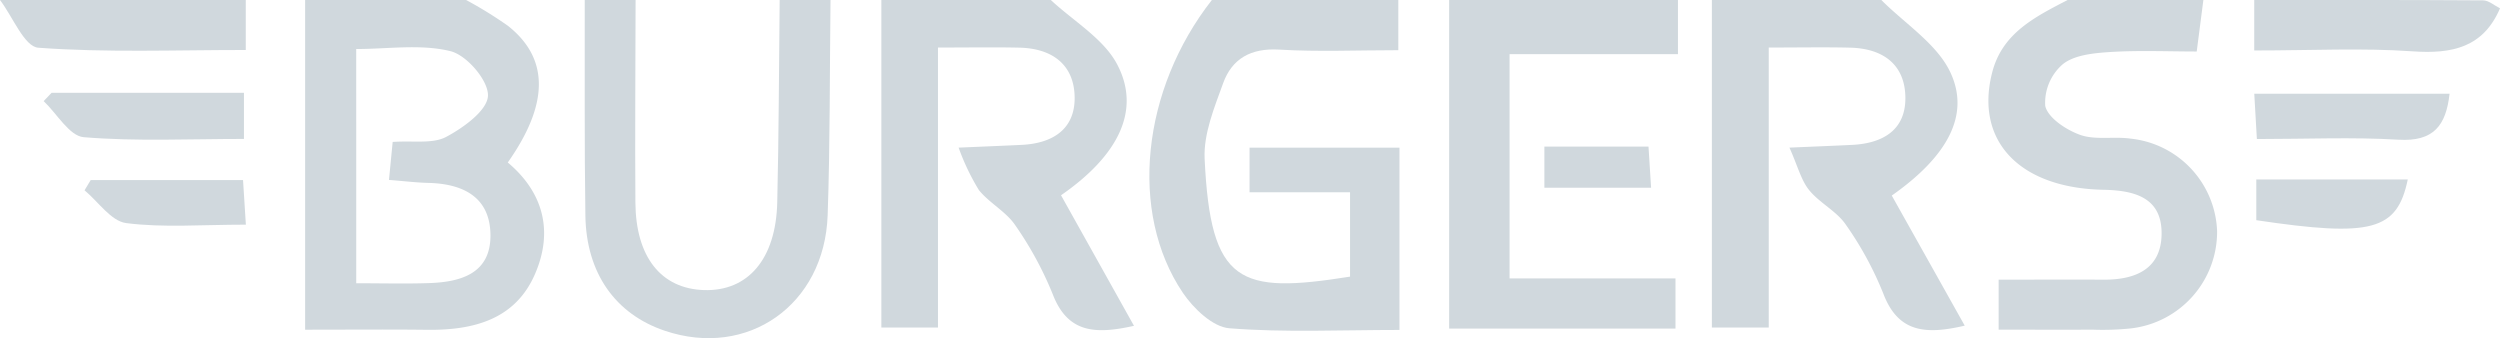
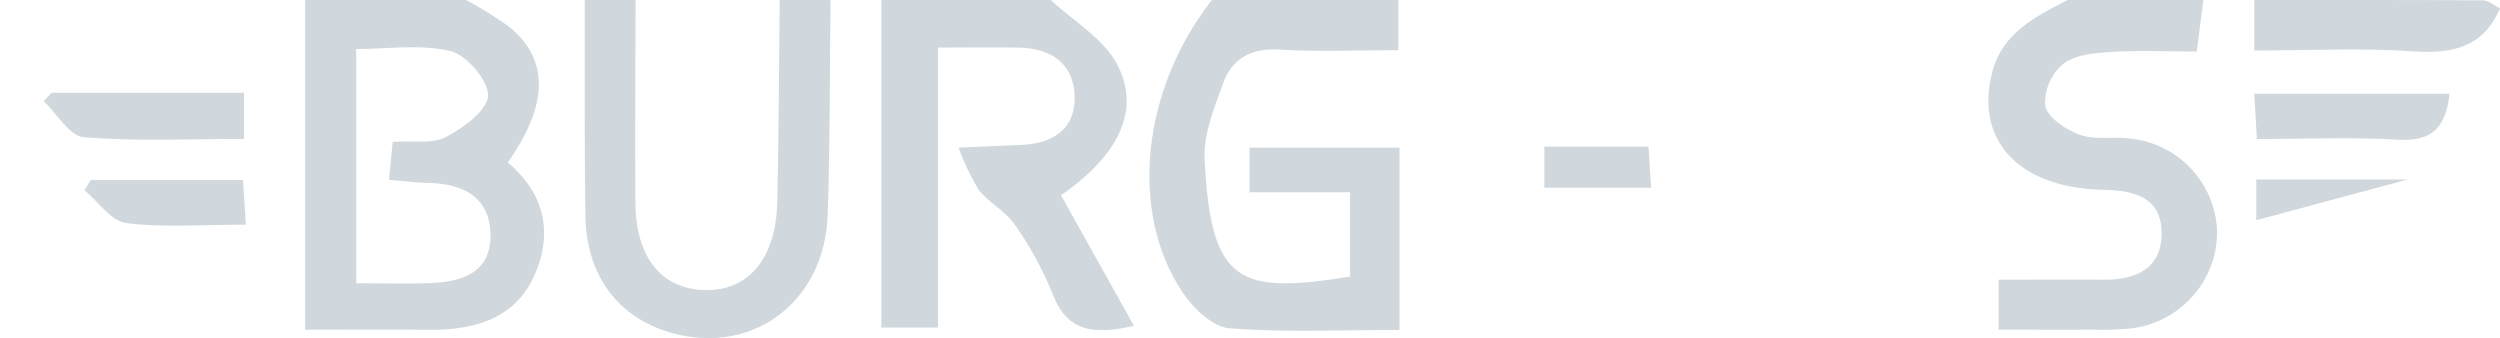
<svg xmlns="http://www.w3.org/2000/svg" id="Group_12880" data-name="Group 12880" width="234.58" height="31.737" viewBox="0 0 234.58 31.737">
  <defs>
    <clipPath id="clip-path">
      <rect id="Rectangle_7363" data-name="Rectangle 7363" width="234.58" height="31.737" fill="#d0d8dd" />
    </clipPath>
  </defs>
  <g id="Group_12879" data-name="Group 12879" transform="translate(0 0)" clip-path="url(#clip-path)">
    <path id="Path_207936" data-name="Path 207936" d="M36.07,0A38.219,38.219,0,0,1,40,2.426c3.872,3.062,3.859,7.321-.019,12.821,3.383,2.841,4.268,6.5,2.565,10.442C40.7,29.981,36.775,31,32.4,30.947c-3.668-.044-7.336-.01-11.435-.01V0ZM25.762,26.578c2.436,0,4.643.061,6.845-.015,3-.1,5.755-.92,5.749-4.459s-2.466-4.856-5.811-4.941c-1.143-.029-2.282-.169-3.711-.281.135-1.4.24-2.475.347-3.564,1.921-.135,3.742.2,5.007-.467,1.64-.867,3.887-2.5,3.934-3.87C38.172,7.561,36.134,5.174,34.6,4.8c-2.778-.686-5.857-.2-8.841-.2Z" transform="translate(7.665 0)" fill="#d0d8dd" />
    <path id="Path_207937" data-name="Path 207937" d="M76.459,0c2.125,1.984,4.942,3.616,6.219,6.031,2.259,4.272.161,8.535-5.263,12.29,2.218,3.97,4.466,7.989,6.846,12.25-3.575.8-6.2.717-7.618-2.95a32.835,32.835,0,0,0-3.536-6.506c-.863-1.269-2.42-2.066-3.4-3.283a21.423,21.423,0,0,1-1.9-3.98c2.584-.112,4.244-.179,5.9-.258,2.9-.138,5-1.448,4.987-4.417-.018-3.074-2.065-4.635-5.179-4.706-2.363-.053-4.724-.011-7.645-.011V30.729H60.556V0Z" transform="translate(22.143 0.001)" fill="#d0d8dd" />
-     <path id="Path_207938" data-name="Path 207938" d="M133.522,0c2.215,2.227,5.2,4.1,6.464,6.765,1.916,4.041-.306,7.945-5.486,11.584,2.222,3.96,4.474,7.978,6.845,12.206-3.637.851-6.232.673-7.631-2.987a31.706,31.706,0,0,0-3.54-6.509c-.866-1.258-2.454-2.018-3.431-3.227-.751-.929-1.052-2.207-1.844-3.981,2.567-.112,4.231-.175,5.893-.258,2.88-.146,5-1.4,4.985-4.407-.015-3.1-2.059-4.634-5.165-4.714-2.361-.06-4.725-.012-7.656-.012V30.729h-5.337V0h15.9" transform="translate(43.009 0.001)" fill="#d0d8dd" />
    <path id="Path_207939" data-name="Path 207939" d="M102.329,0V4.709c-3.855,0-7.532.164-11.183-.055-2.671-.16-4.429.871-5.254,3.152s-1.846,4.75-1.737,7.088C84.71,26.656,87.393,27.613,97.8,25.956V18.04H88.371V13.858h14.068v17.1c-5.486,0-10.757.257-15.973-.158-1.554-.124-3.368-1.867-4.354-3.328C77.015,19.911,78.26,8.39,84.835,0Z" transform="translate(28.877 0.001)" fill="#d0d8dd" />
-     <path id="Path_207941" data-name="Path 207941" d="M121.038,0v5.08h-15.8V26.124h15.569V30.83H99.568V0Z" transform="translate(36.408 0.001)" fill="#d0d8dd" />
    <path id="Path_207942" data-name="Path 207942" d="M44.948,0c-.01,6.337-.063,12.673-.018,19.009.037,5.118,2.419,8.082,6.438,8.209,4.122.13,6.745-2.91,6.871-8.219.15-6.331.158-12.667.228-19h4.77c-.079,6.734-.033,13.474-.268,20.2-.295,8.419-7.51,13.453-15.274,10.838-4.643-1.564-7.381-5.409-7.458-10.813-.1-6.741-.046-13.485-.061-20.227Z" transform="translate(14.691 0.001)" fill="#d0d8dd" />
    <path id="Path_207943" data-name="Path 207943" d="M156.791,0c-.18,1.393-.361,2.787-.625,4.832-2.681,0-5.411-.122-8.122.048-1.528.1-3.358.272-4.441,1.142a4.773,4.773,0,0,0-1.65,3.922c.265,1.123,1.972,2.248,3.287,2.715,1.427.5,3.153.126,4.717.348a9.063,9.063,0,0,1,8.122,8.683,9.124,9.124,0,0,1-8.105,9.125,25.439,25.439,0,0,1-3.568.117c-2.879.014-5.759,0-8.826,0v-4.69c3.31,0,6.561-.018,9.812,0,3.017.022,5.427-.982,5.478-4.258.052-3.383-2.423-4.119-5.431-4.176-7.95-.152-12.111-4.625-10.462-11.021.956-3.713,4.051-5.211,7.093-6.8Z" transform="translate(49.956 0.001)" fill="#d0d8dd" />
-     <path id="Path_207944" data-name="Path 207944" d="M23.061,0V4.69c-6.689,0-13.106.257-19.469-.213C2.287,4.382,1.192,1.564,0,0Z" transform="translate(0 0.001)" fill="#d0d8dd" />
    <path id="Path_207945" data-name="Path 207945" d="M177.945.782c-1.566,3.652-4.46,4.3-8.214,4.033-4.717-.329-9.476-.079-14.846-.079V0c7.157,0,14.313-.016,21.47.034.533,0,1.061.486,1.591.746" transform="translate(56.635 0)" fill="#d0d8dd" />
    <path id="Path_207946" data-name="Path 207946" d="M21.794,6.376v4.329c-5.1,0-10.1.246-15.037-.163C5.417,10.431,4.248,8.338,3,7.156l.743-.78Z" transform="translate(1.097 2.331)" fill="#d0d8dd" />
    <path id="Path_207947" data-name="Path 207947" d="M173.211,6.442c-.33,2.98-1.5,4.508-4.791,4.311-4.313-.258-8.653-.063-13.289-.063-.087-1.531-.158-2.749-.244-4.249Z" transform="translate(56.636 2.356)" fill="#d0d8dd" />
    <path id="Path_207948" data-name="Path 207948" d="M20.946,16.557c-4.167,0-7.749.3-11.23-.147-1.416-.183-2.613-2-3.907-3.077l.579-.963H20.68c.078,1.214.154,2.427.266,4.187" transform="translate(2.124 4.523)" fill="#d0d8dd" />
-     <path id="Path_207949" data-name="Path 207949" d="M155.026,16.153V12.329H169.24c-1,4.8-3.376,5.441-14.214,3.824" transform="translate(56.687 4.508)" fill="#d0d8dd" />
+     <path id="Path_207949" data-name="Path 207949" d="M155.026,16.153V12.329H169.24" transform="translate(56.687 4.508)" fill="#d0d8dd" />
    <path id="Path_207950" data-name="Path 207950" d="M106.111,10.071h9.77c.083,1.307.153,2.424.243,3.859H106.111Z" transform="translate(38.801 3.683)" fill="#d0d8dd" />
  </g>
</svg>